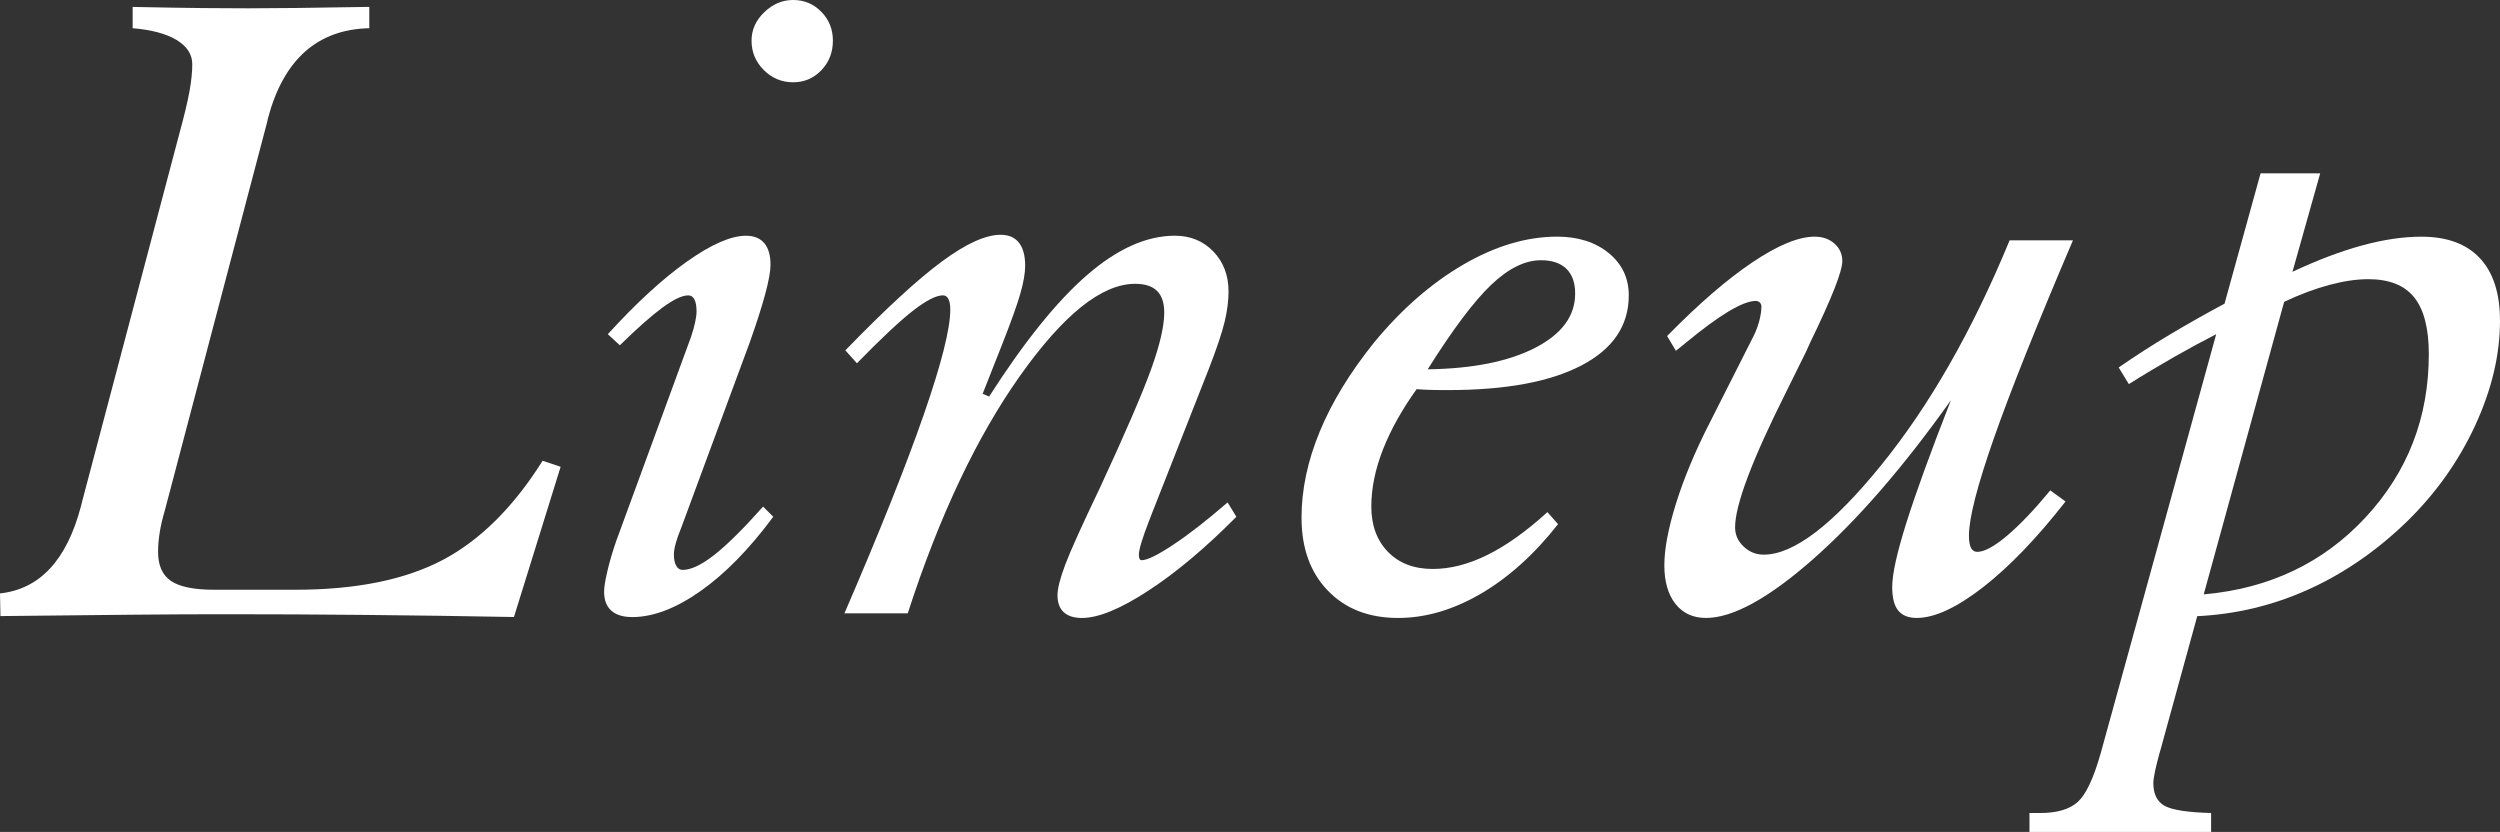
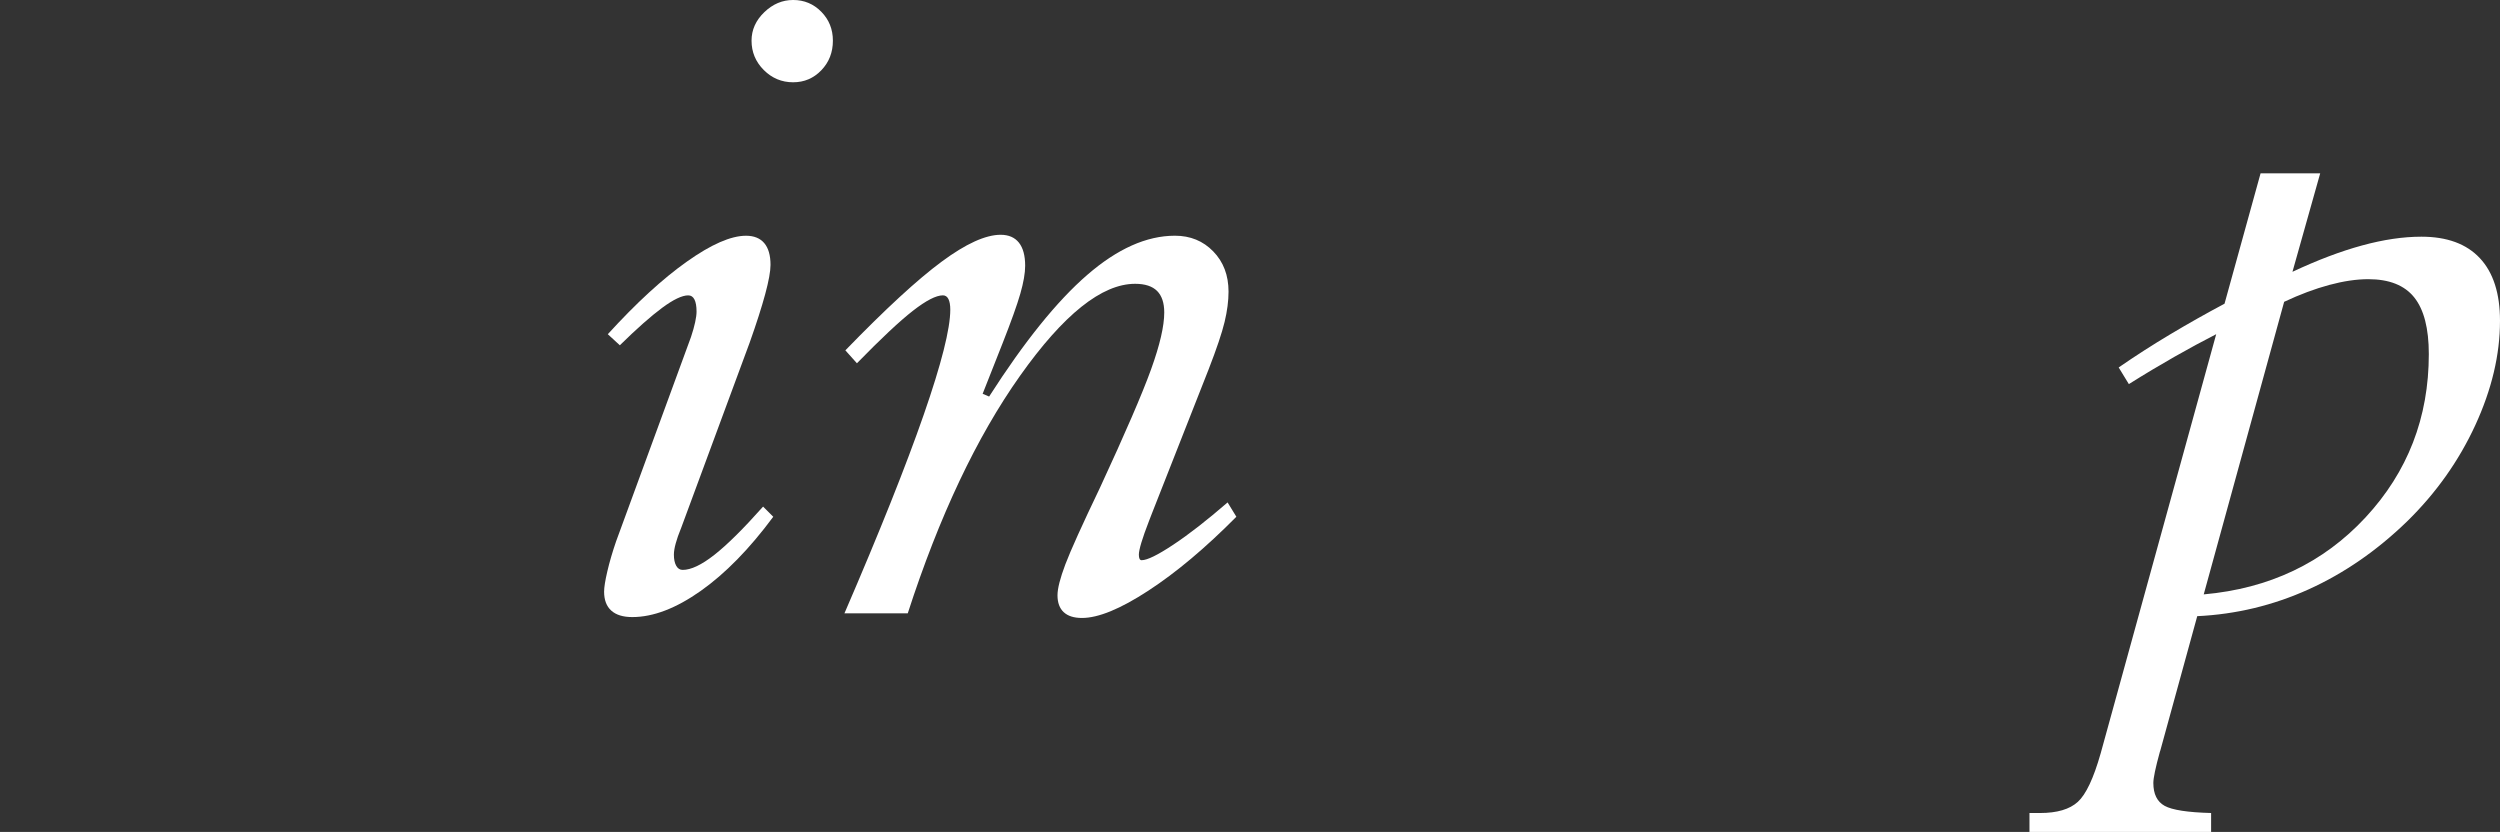
<svg xmlns="http://www.w3.org/2000/svg" id="_レイヤー_2" data-name="レイヤー 2" viewBox="0 0 231.796 77.138">
  <rect x="0" y="0" width="231.796" height="77.138" fill="#333333" stroke="none" />
  <defs>
    <style>
      .cls-1 {
        fill: #fff;
      }
    </style>
  </defs>
  <g id="_ハチ食品LP" data-name="ハチ食品LP">
    <g>
-       <path class="cls-1" d="M16.585,12.556c.485-1.769.814-3.135.985-4.093.172-.955.257-1.792.257-2.507,0-.913-.486-1.663-1.456-2.249-.973-.584-2.33-.948-4.072-1.091V.643c2.914.057,5.1.094,6.557.106,1.458.015,2.843.022,4.157.022,2.342,0,6-.042,10.97-.129h.257v1.972c-4.8.114-7.928,2.885-9.385,8.312l-.085.386-9.471,35.954c-.229.772-.393,1.477-.494,2.121s-.15,1.237-.15,1.779c0,1.257.4,2.158,1.2,2.7.799.542,2.128.814,3.985.814h7.542c5.6,0,10.142-.916,13.628-2.742,3.486-1.829,6.585-4.9,9.3-9.216l1.67.559-4.328,13.927c-4.713-.087-9.285-.151-13.713-.193-4.428-.045-8.742-.064-12.941-.064-2.657,0-5.5.012-8.528.042-3.029.027-7.172.072-12.428.129l-.043-2.101c3.686-.398,6.185-3.083,7.499-8.055l.129-.515L16.585,12.556Z" />
      <path class="cls-1" d="M63.125,49.026c-.2.485-.358.935-.471,1.349-.115.416-.172.765-.172,1.052,0,.428.071.77.214,1.027s.343.386.6.386c.772,0,1.75-.463,2.936-1.393,1.184-.928,2.692-2.42,4.52-4.477l.943.943c-2.2,2.972-4.442,5.264-6.727,6.877-2.287,1.613-4.4,2.423-6.343,2.423-.857,0-1.507-.2-1.95-.601-.443-.398-.664-.985-.664-1.757,0-.398.1-1.029.301-1.886.199-.856.471-1.784.814-2.784l6.943-18.944c.171-.512.299-.97.385-1.371.087-.398.129-.728.129-.985,0-.485-.064-.856-.193-1.114s-.32-.386-.578-.386c-.572,0-1.378.386-2.421,1.156-1.043.772-2.351,1.93-3.921,3.472l-1.115-1.027c2.628-2.885,5.072-5.13,7.329-6.729,2.257-1.601,4.084-2.4,5.485-2.4.742,0,1.307.23,1.693.685.386.458.579,1.128.579,2.014,0,.599-.165,1.507-.494,2.722-.328,1.213-.807,2.707-1.435,4.477l-6.385,17.271ZM69.682,3.771c0-1.0.392-1.878,1.178-2.636s1.678-1.136,2.679-1.136c1.028,0,1.899.366,2.613,1.094s1.072,1.621,1.072,2.678c0,1.086-.358,2-1.072,2.744-.714.742-1.585,1.114-2.613,1.114-1.058,0-1.965-.379-2.722-1.136s-1.135-1.665-1.135-2.722Z" />
      <path class="cls-1" d="M78.295,56.868c3.257-7.543,5.705-13.677,7.349-18.407,1.643-4.727,2.465-7.976,2.465-9.748,0-.428-.058-.757-.172-.987-.114-.228-.286-.342-.513-.342-.629,0-1.558.478-2.785,1.435-1.229.958-2.957,2.579-5.186,4.863l-1.072-1.198c3.713-3.828,6.691-6.573,8.935-8.228,2.243-1.658,4.063-2.487,5.464-2.487.742,0,1.307.245,1.693.73s.579,1.2.579,2.143c0,.685-.151,1.549-.45,2.591-.299,1.044-.85,2.579-1.649,4.608l-1.844,4.67.6.257c3.257-5.083,6.284-8.842,9.086-11.27,2.799-2.428,5.512-3.643,8.142-3.643,1.428,0,2.614.485,3.557,1.458.943.97,1.414,2.215,1.414,3.727,0,.859-.122,1.794-.365,2.809s-.736,2.477-1.479,4.393l-5.228,13.284c-.085.2-.186.458-.299.772-.63,1.628-.943,2.67-.943,3.128,0,.171.021.299.064.386.042.084.106.129.192.129.515,0,1.493-.48,2.936-1.438,1.441-.955,3.121-2.262,5.035-3.92l.814,1.329c-2.857,2.885-5.578,5.17-8.163,6.855-2.586,1.688-4.636,2.529-6.15,2.529-.744,0-1.308-.178-1.693-.535-.386-.359-.579-.879-.579-1.564,0-.629.243-1.586.729-2.873.485-1.284,1.557-3.655,3.213-7.112,2.342-5.058,3.921-8.713,4.735-10.97s1.221-4.014,1.221-5.271c0-.886-.221-1.549-.663-1.995-.444-.44-1.122-.663-2.035-.663-3.086,0-6.643,2.843-10.671,8.528-4.029,5.687-7.499,13.027-10.413,22.027h-5.871Z" />
-       <path class="cls-1" d="M144.46,48.598c-2.2,2.799-4.586,4.949-7.157,6.449-2.571,1.5-5.128,2.249-7.67,2.249-2.715,0-4.885-.841-6.513-2.529-1.63-1.685-2.444-3.942-2.444-6.771,0-2.598.564-5.264,1.693-7.991,1.128-2.73,2.808-5.479,5.036-8.251,2.543-3.086,5.3-5.491,8.27-7.221,2.971-1.727,5.871-2.591,8.7-2.591,1.943,0,3.535.507,4.779,1.519,1.242,1.015,1.863,2.321,1.863,3.922,0,2.799-1.456,4.964-4.37,6.491-2.914,1.529-7.043,2.294-12.386,2.294-.799,0-1.392-.007-1.778-.022-.386-.012-.765-.035-1.136-.064-1.371,1.915-2.414,3.786-3.128,5.615s-1.072,3.586-1.072,5.271c0,1.742.515,3.143,1.543,4.2s2.414,1.586,4.156,1.586c1.63,0,3.322-.436,5.079-1.309,1.757-.871,3.606-2.19,5.549-3.962l.985,1.114ZM132.375,34.242c4.171-.057,7.492-.723,9.964-1.995,2.471-1.27,3.707-2.95,3.707-5.033,0-1-.272-1.764-.814-2.294-.543-.527-1.329-.792-2.357-.792-1.486,0-3.029.765-4.629,2.292-1.6,1.529-3.556,4.135-5.871,7.822Z" />
-       <path class="cls-1" d="M192.199,22.284c-3.342,7.83-5.786,13.942-7.327,18.342-1.543,4.4-2.315,7.414-2.315,9.042,0,.515.064.893.193,1.136s.322.364.579.364c.657,0,1.578-.5,2.764-1.5,1.185-1,2.52-2.4,4.006-4.2l1.414,1.027c-2.657,3.4-5.207,6.051-7.649,7.951-2.442,1.898-4.493,2.848-6.15,2.848-.772,0-1.344-.228-1.715-.685-.371-.455-.557-1.185-.557-2.185,0-1.2.443-3.2,1.329-5.999.885-2.801,2.257-6.573,4.114-11.314-4.43,6.229-8.7,11.148-12.814,14.764-4.114,3.613-7.414,5.42-9.899,5.42-1.2,0-2.143-.436-2.829-1.307s-1.028-2.064-1.028-3.578.364-3.435,1.093-5.763c.729-2.329,1.763-4.806,3.107-7.436l3.857-7.627c.314-.572.549-1.136.707-1.693s.236-1.049.236-1.477c0-.144-.051-.265-.15-.366-.101-.099-.223-.148-.365-.148-1.2,0-3.372,1.299-6.513,3.9-.429.342-.729.584-.901.728l-.814-1.371c2.915-2.972,5.549-5.251,7.907-6.835,2.357-1.586,4.279-2.378,5.765-2.378.742,0,1.356.213,1.842.641.485.431.729.973.729,1.628,0,.943-.986,3.445-2.957,7.501l-.386.856c-.428.859-1.043,2.101-1.842,3.729-3.171,6.313-4.756,10.512-4.756,12.599,0,.685.264,1.279.792,1.779s1.149.75,1.865.75c2.77,0,6.399-2.764,10.885-8.293,4.485-5.528,8.456-12.477,11.913-20.849h5.871Z" />
      <path class="cls-1" d="M200.298,69.595l-.043.129c-.401,1.458-.6,2.415-.6,2.871,0,1.029.35,1.737,1.05,2.123.699.384,2.134.606,4.306.663v1.757h-16.841v-1.757h.986c1.571,0,2.736-.344,3.492-1.029.758-.685,1.465-2.185,2.122-4.499l10.713-38.867c-1.229.629-2.522,1.326-3.878,2.099-1.357.772-2.764,1.613-4.221,2.529l-.943-1.544c1.57-1.084,3.171-2.113,4.8-3.083,1.628-.973,3.299-1.915,5.014-2.829l3.342-12.086h5.528l-2.571,9.129c2.314-1.086,4.463-1.901,6.449-2.442,1.986-.544,3.821-.814,5.507-.814,2.371,0,4.178.663,5.421,1.992,1.242,1.329,1.865,3.264,1.865,5.806,0,3.143-.765,6.372-2.293,9.686-1.529,3.314-3.637,6.286-6.322,8.914-2.8,2.715-5.843,4.813-9.128,6.301-3.285,1.485-6.727,2.314-10.328,2.485l-3.427,12.47ZM204.326,55.111c6.085-.542,11.085-2.92,14.999-7.134s5.871-9.263,5.871-15.15c0-2.371-.45-4.12-1.35-5.249-.9-1.128-2.321-1.693-4.264-1.693-1.086,0-2.293.178-3.622.535-1.328.359-2.721.879-4.177,1.564l-7.457,27.127Z" />
    </g>
  </g>
</svg>